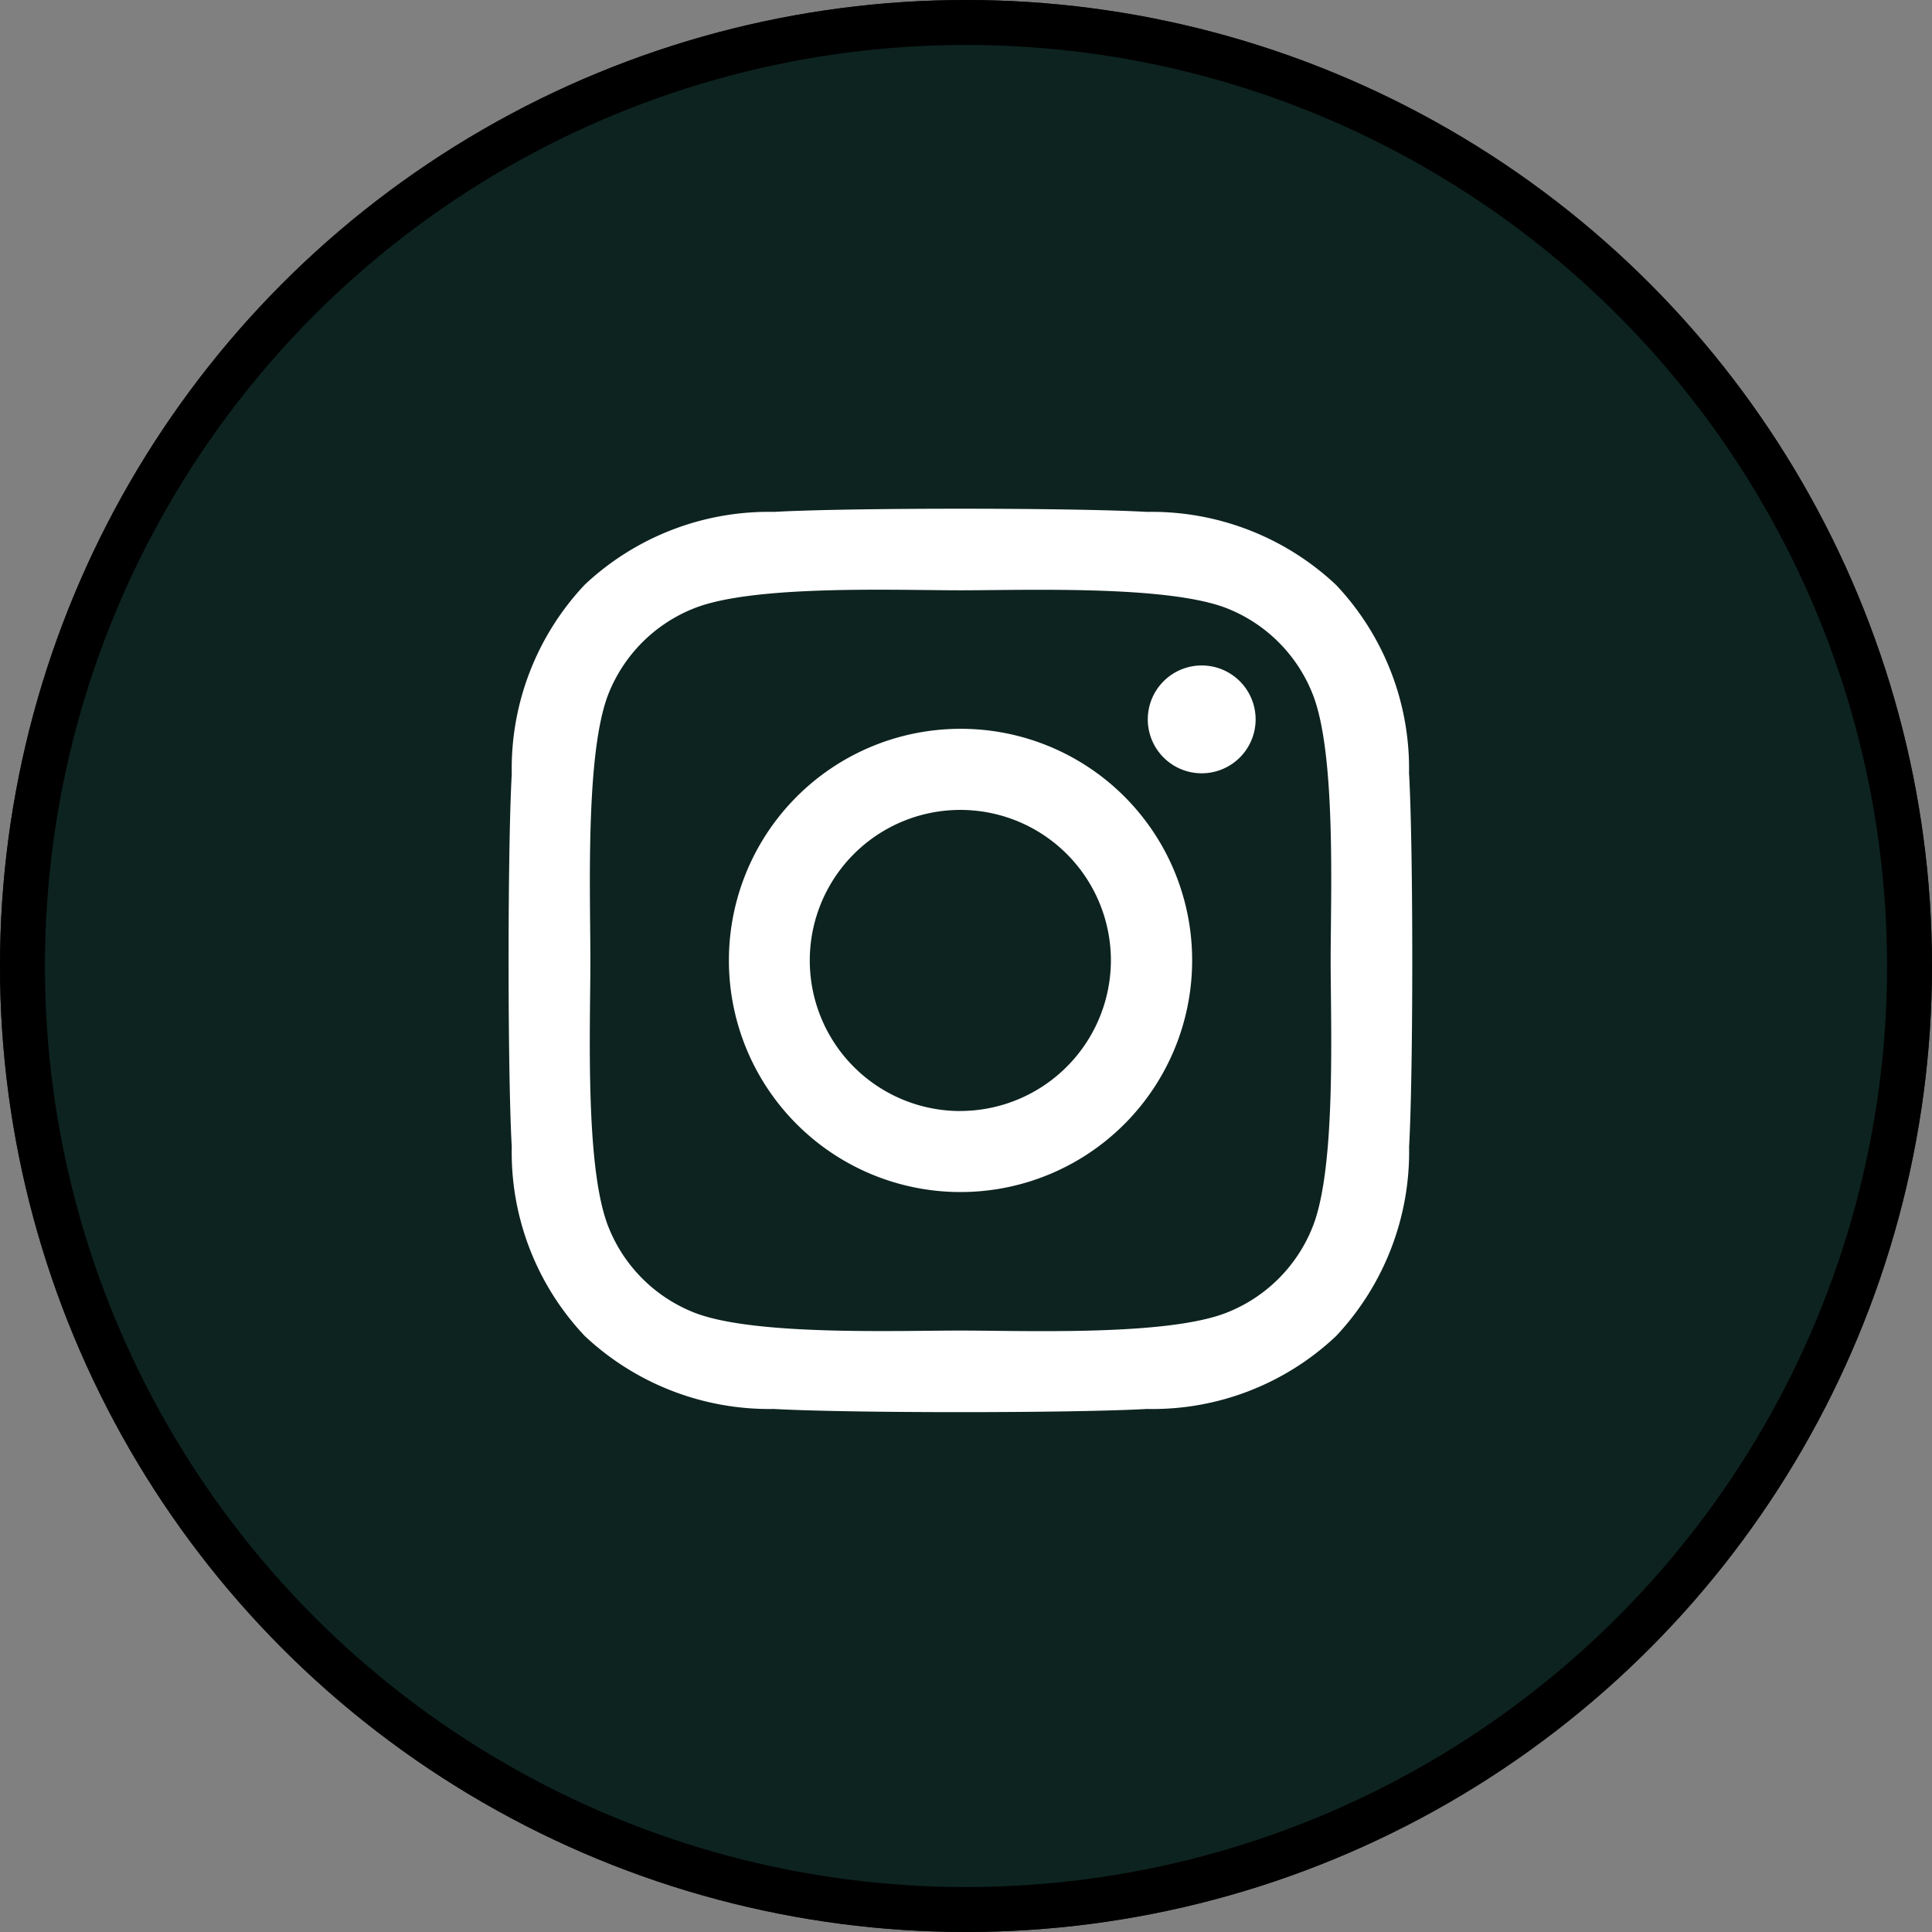
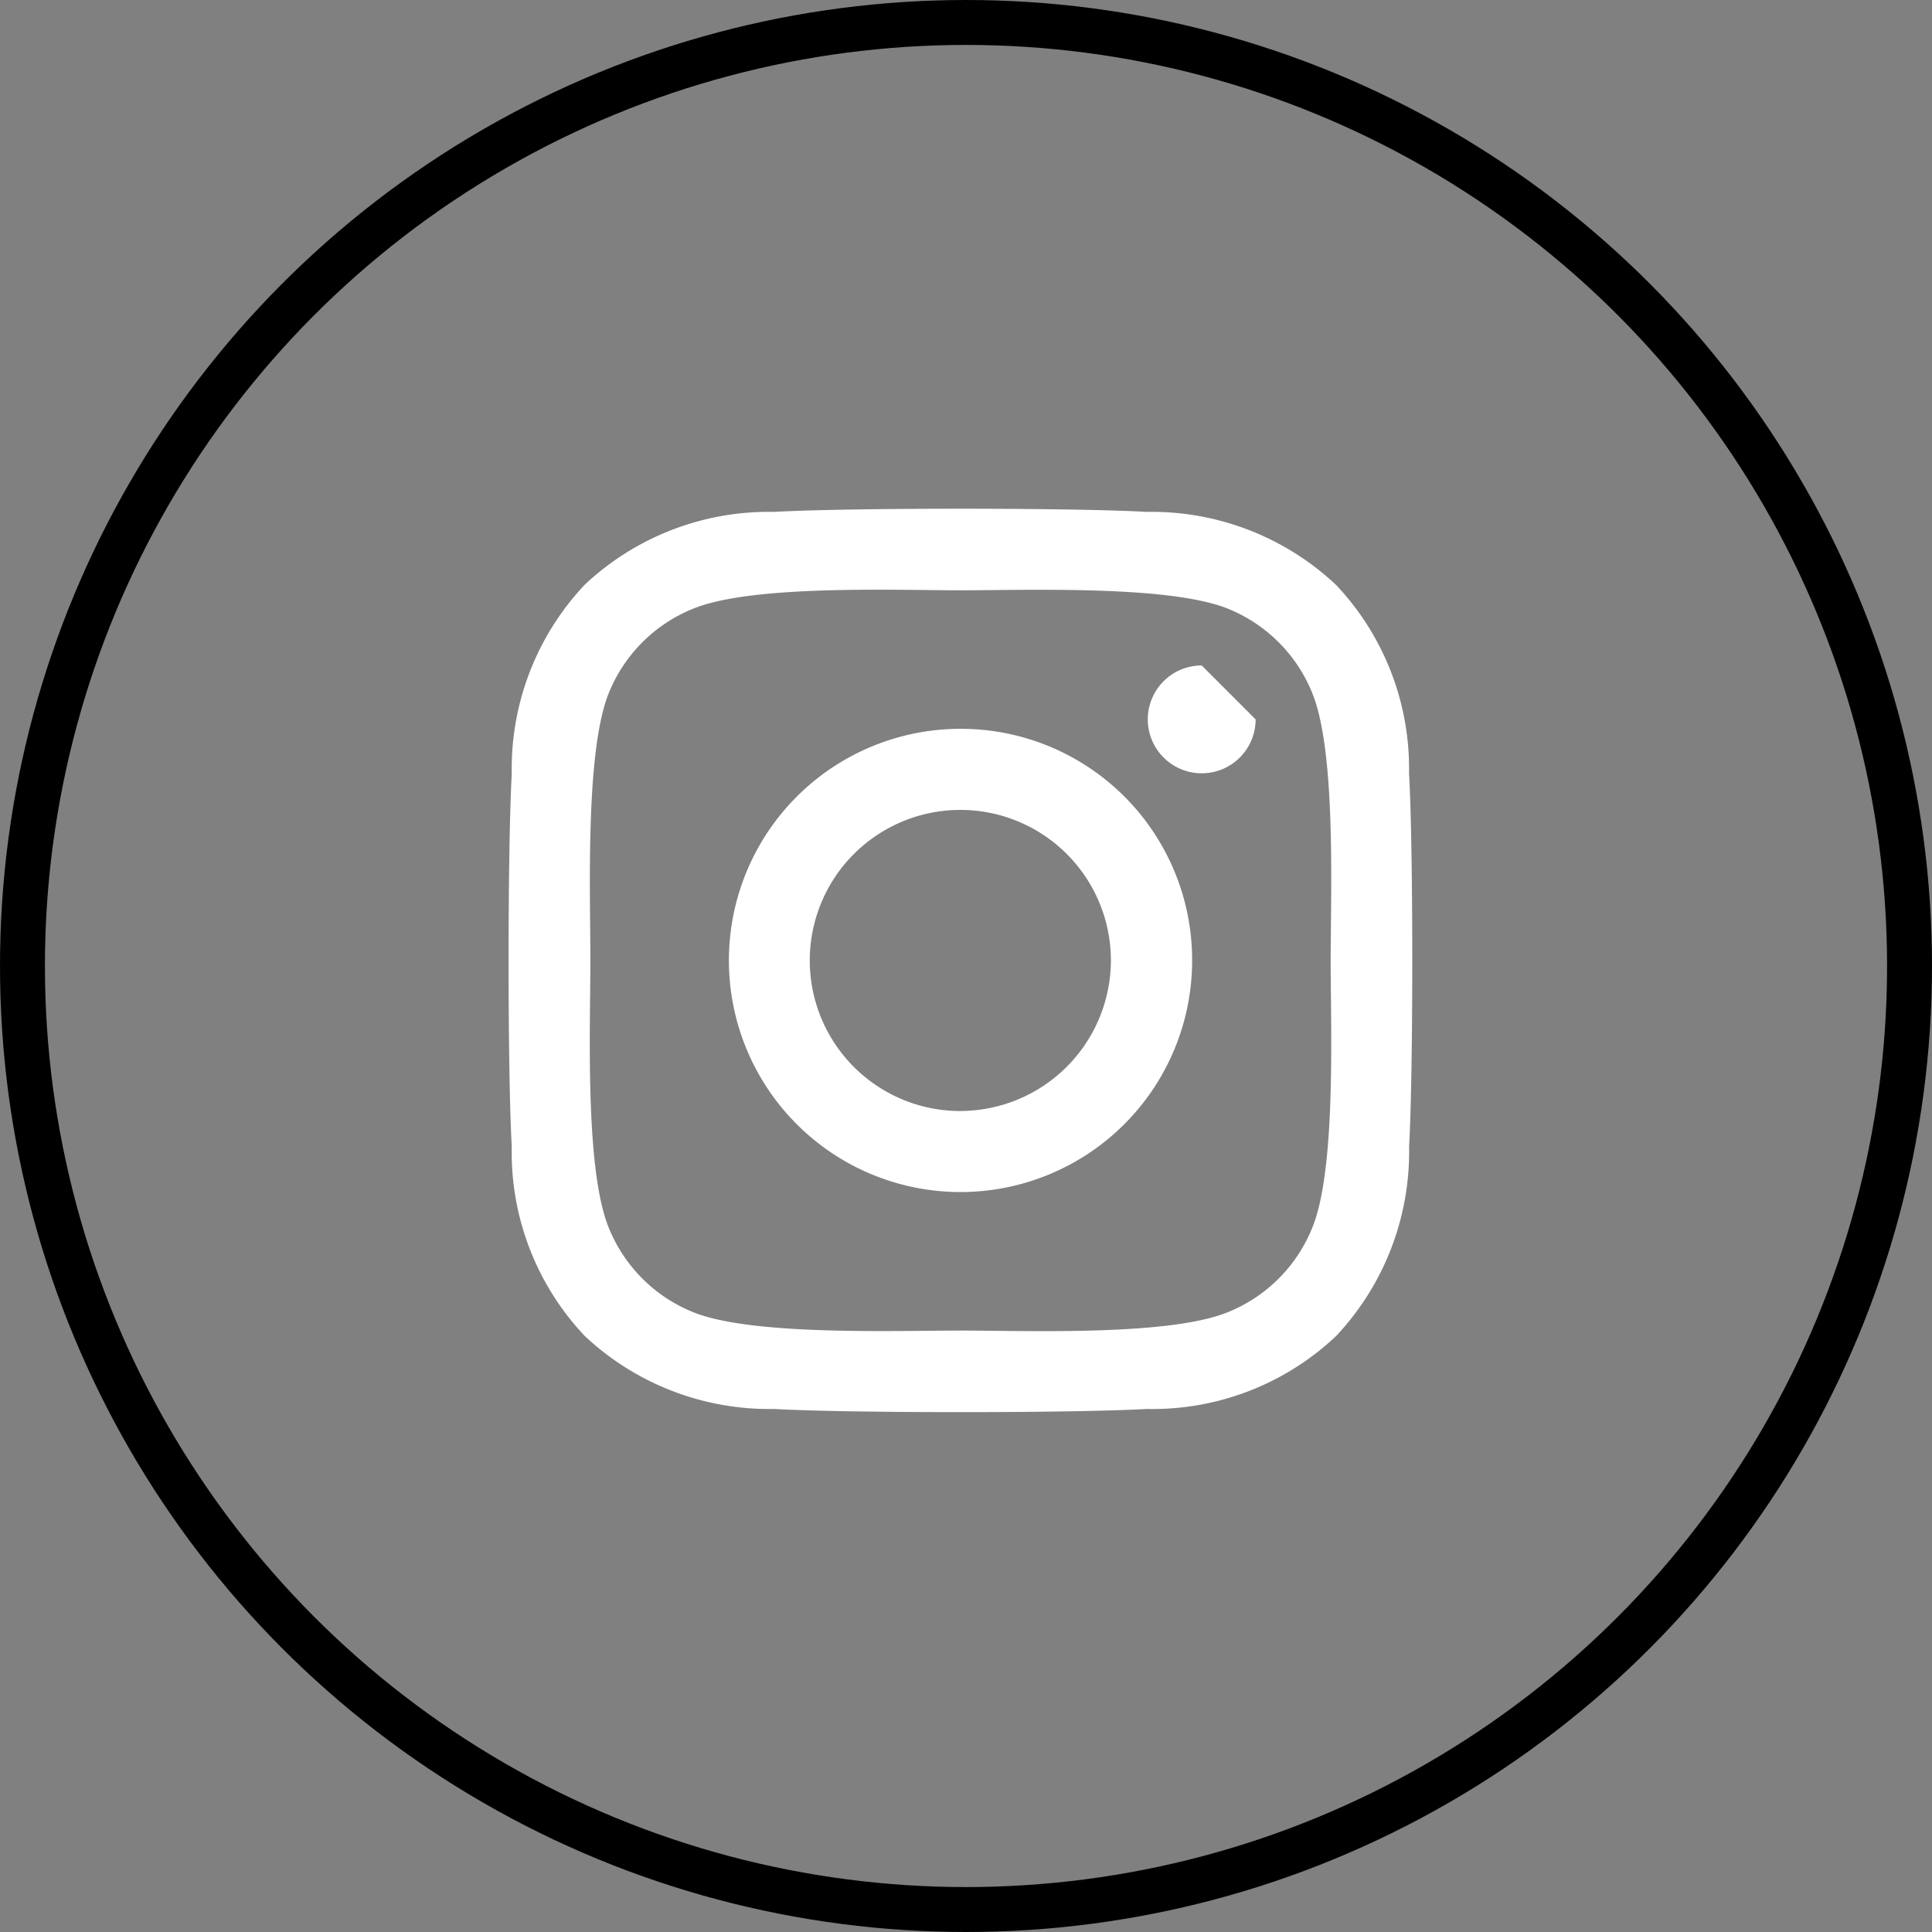
<svg xmlns="http://www.w3.org/2000/svg" width="43" height="43" viewBox="0 0 43 43">
  <rect x="0" y="0" width="43" height="43" fill="#808080" stroke="none" />
  <g id="Group_680" data-name="Group 680" transform="translate(0 16)">
    <g id="Ellipse_1" data-name="Ellipse 1" transform="translate(0 -16)" fill="#0d231f" stroke="#000" stroke-width="1">
-       <circle cx="21.5" cy="21.5" r="21.5" stroke="none" />
      <circle cx="21.5" cy="21.5" r="21" fill="none" />
    </g>
-     <path id="Icon_awesome-instagram" data-name="Icon awesome-instagram" d="M10.053,7.136a5.155,5.155,0,1,0,5.155,5.155A5.147,5.147,0,0,0,10.053,7.136Zm0,8.507A3.351,3.351,0,1,1,13.4,12.291a3.358,3.358,0,0,1-3.351,3.351Zm6.568-8.717a1.2,1.2,0,1,1-1.2-1.2A1.2,1.2,0,0,1,16.621,6.925Zm3.414,1.22a5.95,5.95,0,0,0-1.624-4.213A5.99,5.99,0,0,0,14.2,2.308c-1.66-.094-6.636-.094-8.3,0A5.981,5.981,0,0,0,1.69,3.928,5.97,5.97,0,0,0,.065,8.141c-.094,1.66-.094,6.636,0,8.3A5.95,5.95,0,0,0,1.69,20.65,6,6,0,0,0,5.9,22.274c1.66.094,6.636.094,8.3,0a5.95,5.95,0,0,0,4.213-1.624,5.99,5.99,0,0,0,1.624-4.213c.094-1.66.094-6.631,0-8.291ZM17.891,18.218a3.393,3.393,0,0,1-1.911,1.911c-1.324.525-4.464.4-5.927.4s-4.608.117-5.927-.4a3.393,3.393,0,0,1-1.911-1.911c-.525-1.324-.4-4.464-.4-5.927s-.117-4.608.4-5.927A3.393,3.393,0,0,1,4.126,4.453c1.324-.525,4.464-.4,5.927-.4s4.608-.117,5.927.4a3.393,3.393,0,0,1,1.911,1.911c.525,1.324.4,4.464.4,5.927S18.416,16.9,17.891,18.218Z" transform="translate(11.325 -6.915)" fill="#fff" />
+     <path id="Icon_awesome-instagram" data-name="Icon awesome-instagram" d="M10.053,7.136a5.155,5.155,0,1,0,5.155,5.155A5.147,5.147,0,0,0,10.053,7.136Zm0,8.507A3.351,3.351,0,1,1,13.4,12.291a3.358,3.358,0,0,1-3.351,3.351Zm6.568-8.717a1.2,1.2,0,1,1-1.2-1.2Zm3.414,1.22a5.95,5.95,0,0,0-1.624-4.213A5.99,5.99,0,0,0,14.2,2.308c-1.66-.094-6.636-.094-8.3,0A5.981,5.981,0,0,0,1.69,3.928,5.97,5.97,0,0,0,.065,8.141c-.094,1.66-.094,6.636,0,8.3A5.95,5.95,0,0,0,1.69,20.65,6,6,0,0,0,5.9,22.274c1.66.094,6.636.094,8.3,0a5.95,5.95,0,0,0,4.213-1.624,5.99,5.99,0,0,0,1.624-4.213c.094-1.66.094-6.631,0-8.291ZM17.891,18.218a3.393,3.393,0,0,1-1.911,1.911c-1.324.525-4.464.4-5.927.4s-4.608.117-5.927-.4a3.393,3.393,0,0,1-1.911-1.911c-.525-1.324-.4-4.464-.4-5.927s-.117-4.608.4-5.927A3.393,3.393,0,0,1,4.126,4.453c1.324-.525,4.464-.4,5.927-.4s4.608-.117,5.927.4a3.393,3.393,0,0,1,1.911,1.911c.525,1.324.4,4.464.4,5.927S18.416,16.9,17.891,18.218Z" transform="translate(11.325 -6.915)" fill="#fff" />
  </g>
</svg>